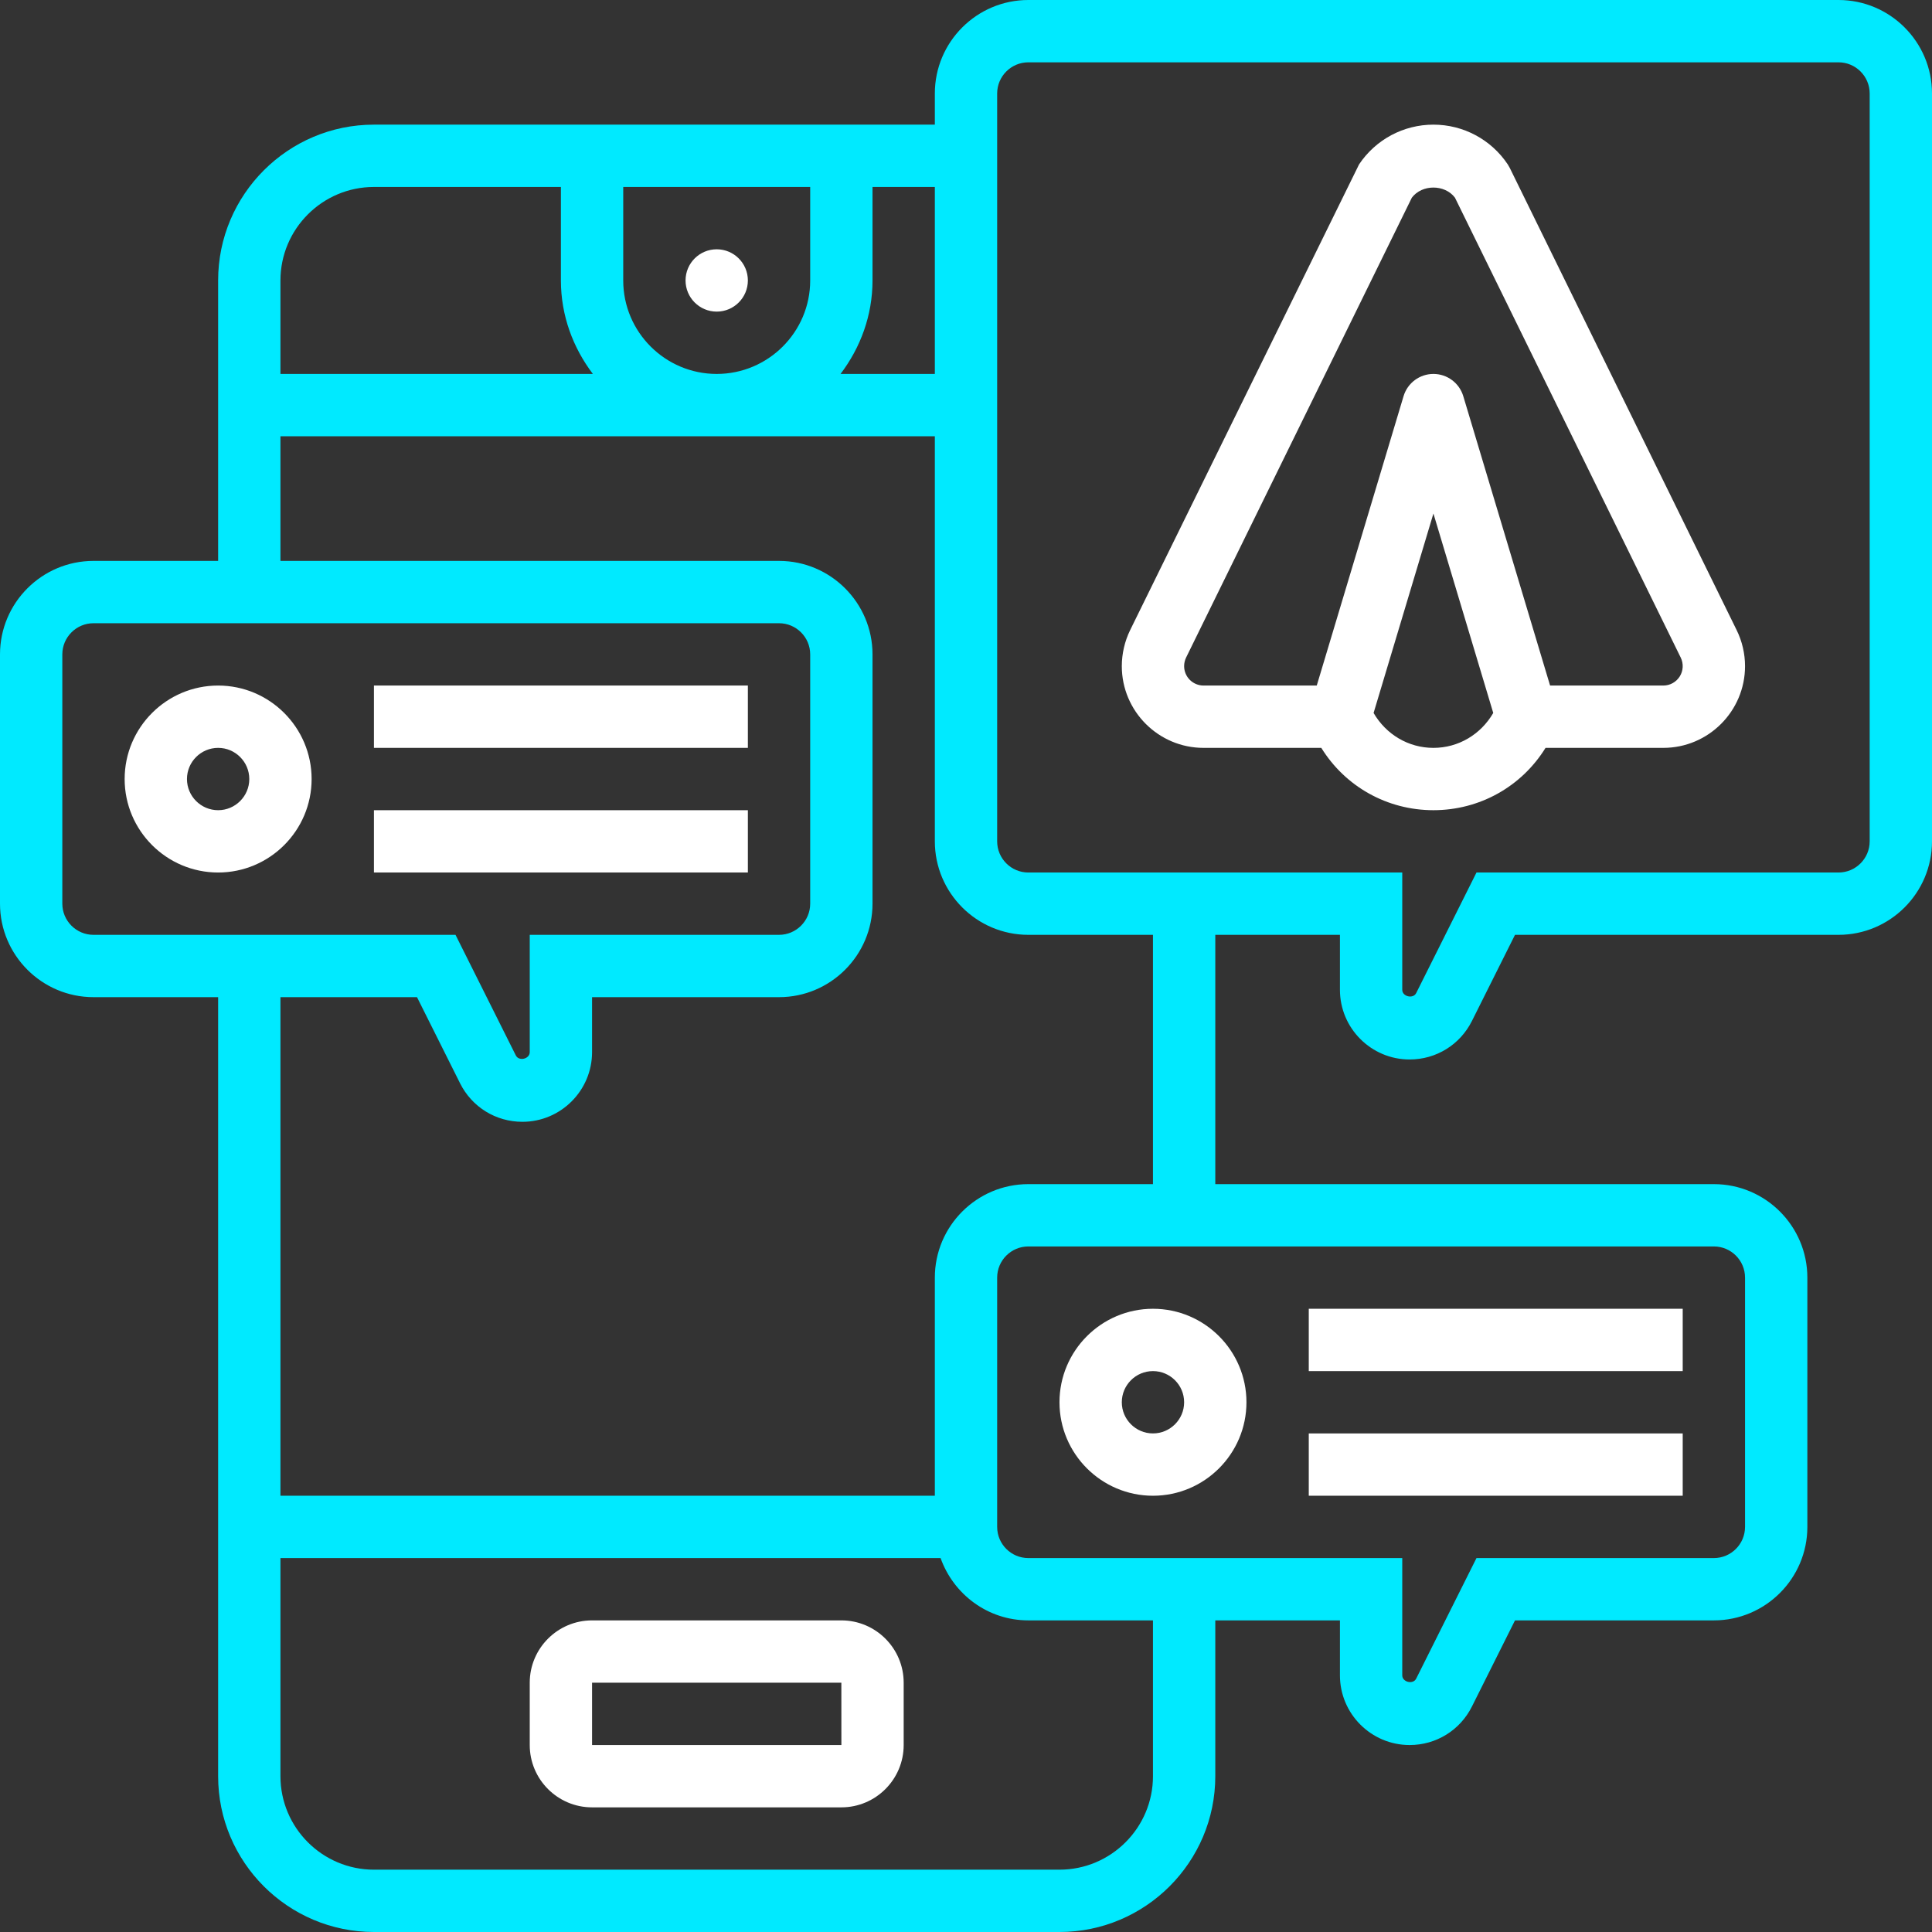
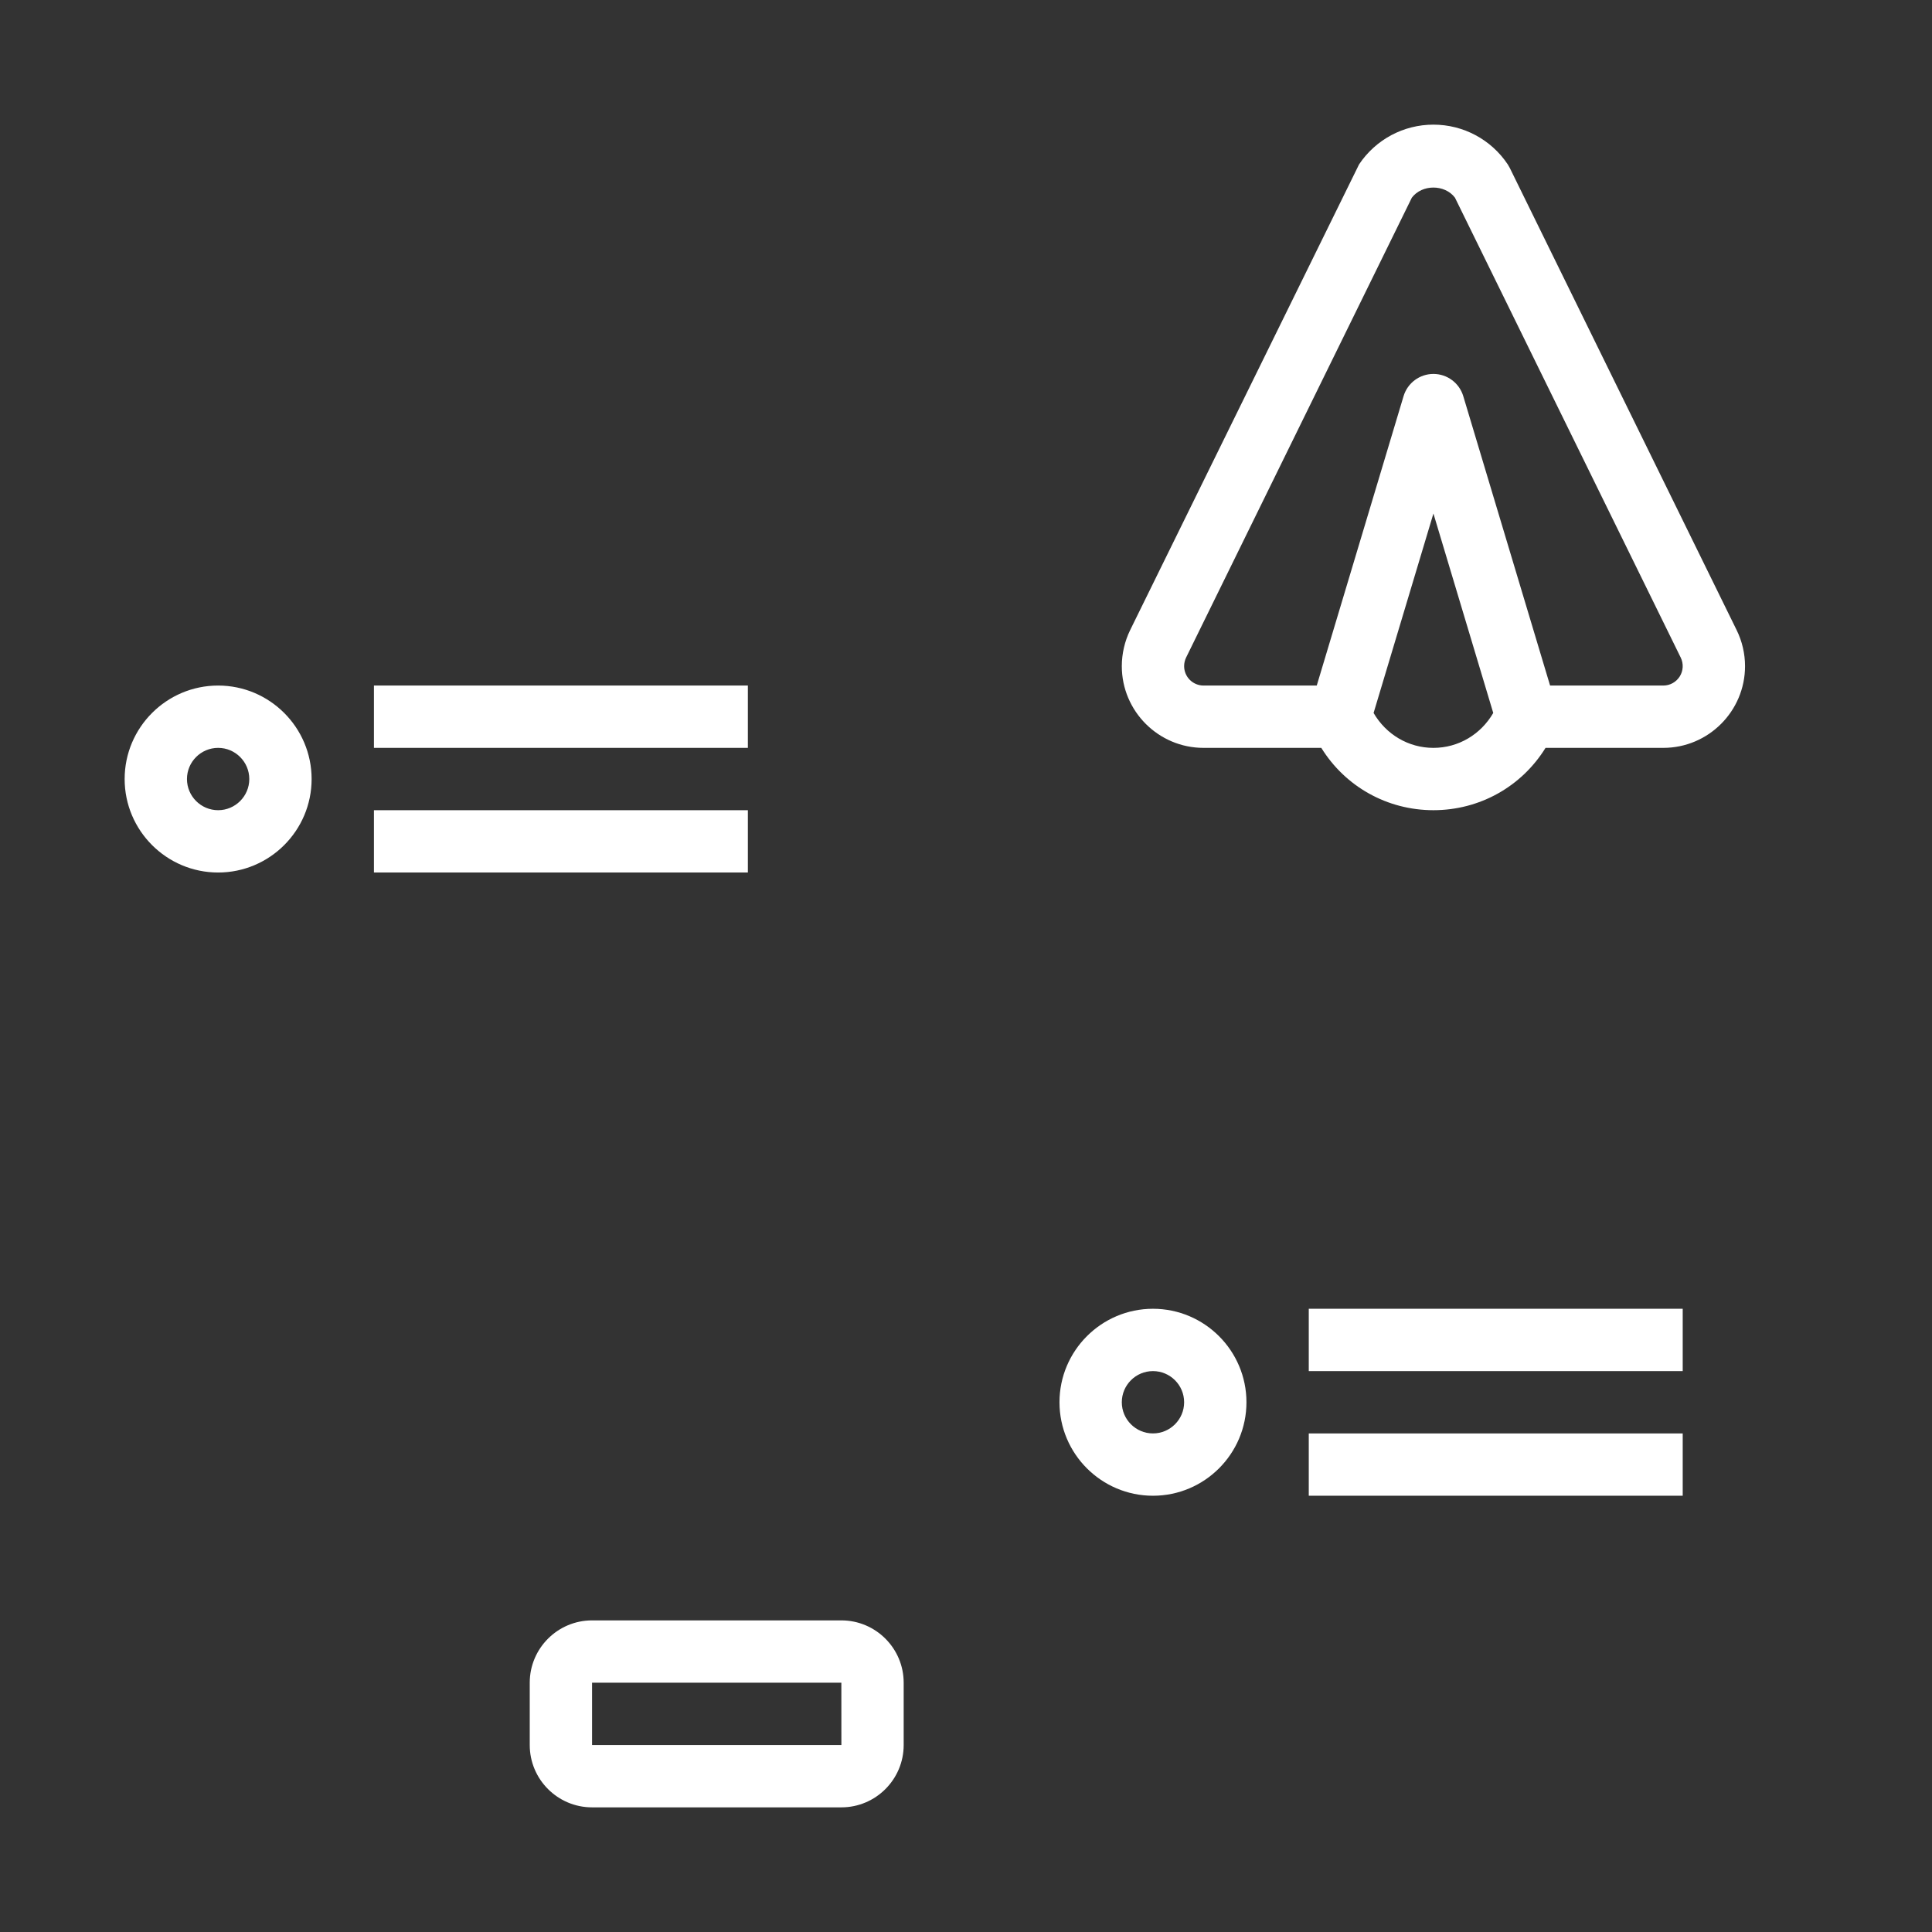
<svg xmlns="http://www.w3.org/2000/svg" width="62" height="62" viewBox="0 0 62 62" fill="none">
  <rect x="0" y="0" width="62" height="62" fill="#333333" stroke="none" />
  <g clip-path="url(#clip0_824_83)">
    <path d="M27 52H19C17.897 52 17 52.897 17 54V56C17 57.103 17.897 58 19 58H27C28.103 58 29 57.103 29 56V54C29 52.897 28.103 52 27 52ZM19 56V54H27L27.001 56H19Z" fill="white" />
-     <path d="M23 10C23.552 10 24 9.552 24 9C24 8.448 23.552 8 23 8C22.448 8 22 8.448 22 9C22 9.552 22.448 10 23 10Z" fill="white" />
-     <path d="M59 0H33C31.346 0 30 1.346 30 3V4H12C9.243 4 7 6.243 7 9V18H3C1.346 18 0 19.346 0 21V29C0 30.654 1.346 32 3 32H7V57C7 59.757 9.243 62 12 62H34C36.757 62 39 59.757 39 57V52H43V53.764C43 54.997 44.003 56 45.236 56C46.089 56 46.855 55.526 47.236 54.764L48.618 52H55C56.654 52 58 50.654 58 49V41C58 39.346 56.654 38 55 38H39V30H43V31.764C43 32.997 44.003 34 45.236 34C46.089 34 46.855 33.526 47.236 32.764L48.618 30H59C60.654 30 62 28.654 62 27V3C62 1.346 60.654 0 59 0ZM30 12H26.974C27.609 11.162 28 10.13 28 9V6H30V12ZM20 9V6H26V9C26 10.654 24.654 12 23 12C21.346 12 20 10.654 20 9ZM12 6H18V9C18 10.13 18.391 11.162 19.026 12H9V9C9 7.346 10.346 6 12 6ZM2 29V21C2 20.449 2.449 20 3 20H25C25.551 20 26 20.449 26 21V29C26 29.551 25.551 30 25 30H17V33.764C17 33.985 16.651 34.068 16.553 33.869L14.618 30H3C2.449 30 2 29.551 2 29ZM37 57C37 58.654 35.654 60 34 60H12C10.346 60 9 58.654 9 57V50H30.184C30.598 51.161 31.698 52 33 52H37V57H37ZM56 41V49C56 49.552 55.551 50 55 50H47.382L45.447 53.869C45.35 54.066 45 53.983 45 53.764V50H33C32.449 50 32 49.552 32 49V41C32 40.448 32.449 40 33 40H55C55.551 40 56 40.448 56 41ZM37 38H33C31.346 38 30 39.346 30 41V48H9V32H13.382L14.764 34.764C15.145 35.527 15.912 36 16.764 36C17.997 36 19 34.997 19 33.764V32H25C26.654 32 28 30.654 28 29V21C28 19.346 26.654 18 25 18H9V14H30V27C30 28.654 31.346 30 33 30H37V38ZM60 27C60 27.551 59.551 28 59 28H47.382L45.447 31.869C45.35 32.064 45 31.983 45 31.764V28H33C32.449 28 32 27.551 32 27V3C32 2.449 32.449 2 33 2H59C59.551 2 60 2.449 60 3L60 27Z" fill="#00EAFF" />
    <path d="M37 48C38.654 48 40 46.654 40 45C40 43.346 38.654 42 37 42C35.346 42 34 43.346 34 45C34 46.654 35.346 48 37 48ZM37 44C37.551 44 38 44.448 38 45C38 45.552 37.551 46 37 46C36.449 46 36 45.552 36 45C36 44.448 36.449 44 37 44ZM42 42H54V44H42V42ZM42 46H54V48H42V46ZM7 22C5.346 22 4 23.346 4 25C4 26.654 5.346 28 7 28C8.654 28 10 26.654 10 25C10 23.346 8.654 22 7 22ZM7 26C6.449 26 6 25.551 6 25C6 24.449 6.449 24 7 24C7.551 24 8 24.449 8 25C8 25.551 7.551 26 7 26ZM12 22H24V24H12V22ZM12 26H24V28H12V26ZM48.452 5.392L48.387 5.278C47.854 4.478 46.961 4 46 4C45.039 4 44.146 4.478 43.613 5.277L36.268 20.22C36.092 20.581 36.001 20.976 36 21.377C36 22.823 37.177 24 38.623 24H42.402C43.171 25.243 44.517 26 46 26C47.483 26 48.829 25.243 49.598 24H53.377C54.823 24 56 22.823 56 21.377C56 20.978 55.907 20.578 55.731 20.221L48.452 5.392ZM46 24C45.196 24 44.48 23.568 44.08 22.88L46 16.48L47.92 22.88C47.52 23.568 46.804 24 46 24ZM53.377 22H49.744L46.958 12.713C46.831 12.29 46.441 12 46 12C45.559 12 45.169 12.29 45.042 12.713L42.256 22H38.623C38.458 22 38.299 21.934 38.182 21.817C38.066 21.701 38 21.542 38 21.377C38 21.282 38.022 21.187 38.063 21.102L45.308 6.343C45.635 5.911 46.364 5.911 46.691 6.343L53.936 21.102C53.983 21.197 54.004 21.302 53.999 21.408C53.994 21.514 53.962 21.616 53.906 21.706C53.85 21.796 53.772 21.87 53.679 21.922C53.587 21.973 53.483 22 53.377 22Z" fill="white" />
  </g>
  <defs>
    <clipPath id="clip0_824_83">
      <rect width="62" height="62" fill="white" />
    </clipPath>
  </defs>
</svg>